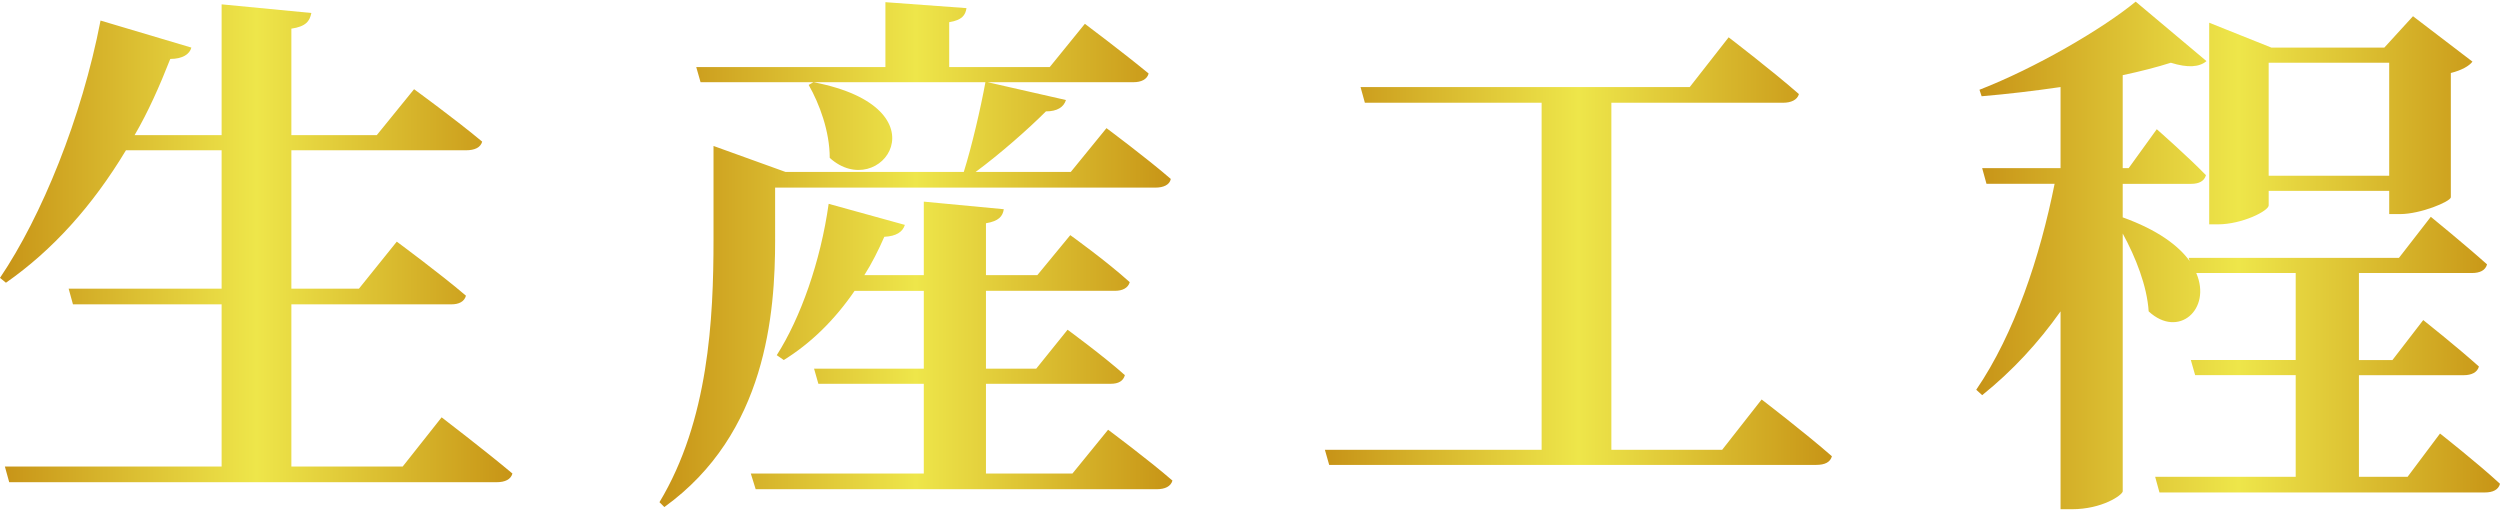
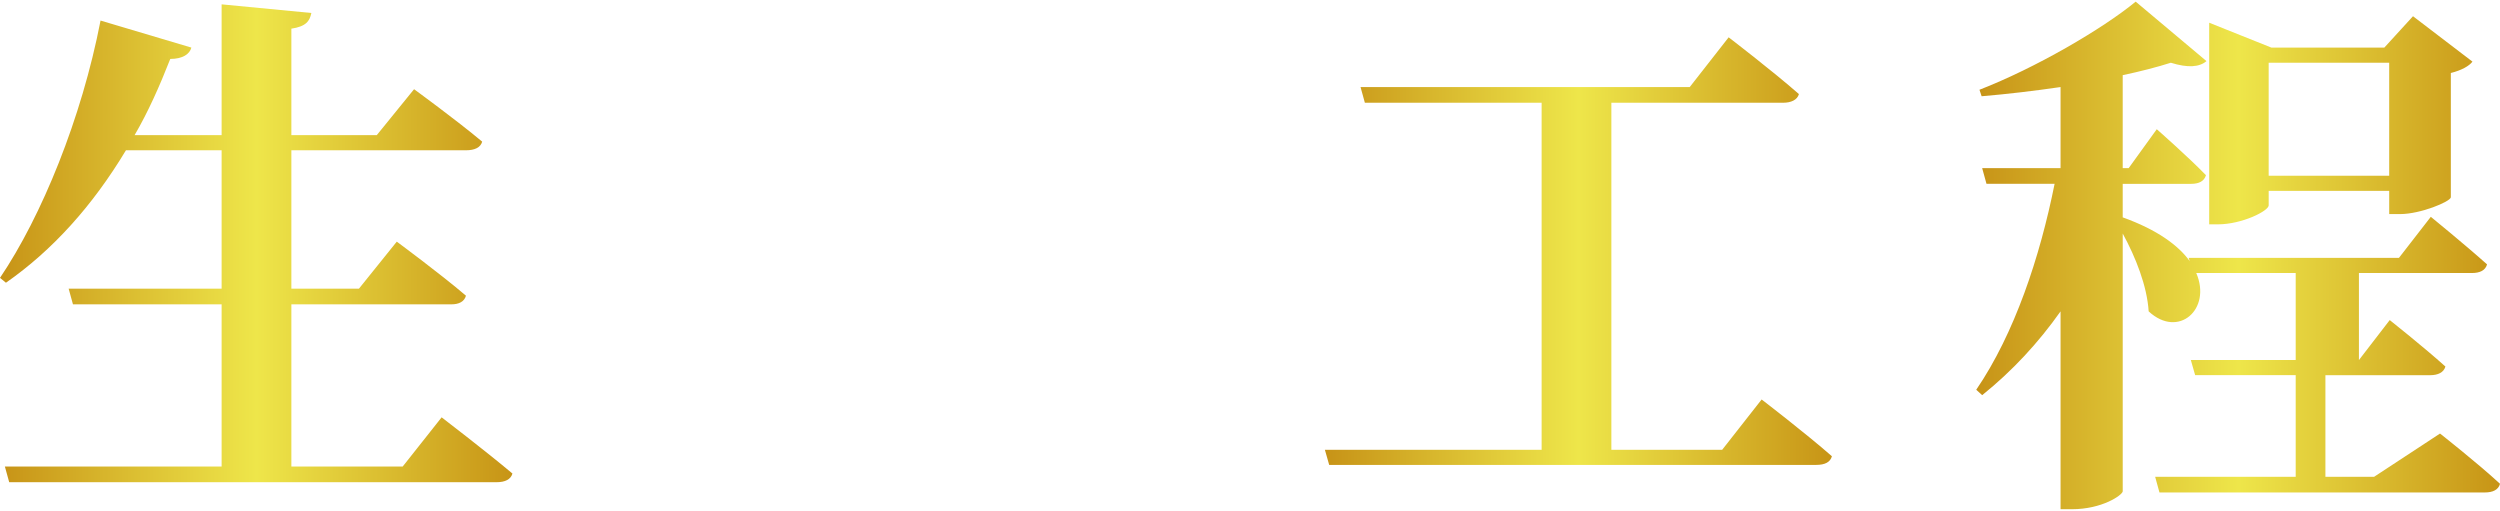
<svg xmlns="http://www.w3.org/2000/svg" version="1.1" width="230" height="47" viewBox="0 -0.151 230 47" enable-background="new 0 -0.151 230 47" xml:space="preserve">
  <defs>
</defs>
  <linearGradient id="XMLID_1_" gradientUnits="userSpaceOnUse" x1="0" y1="22.23" x2="47.144" y2="22.23">
    <stop offset="0" style="stop-color:#C79317" />
    <stop offset="0.5" style="stop-color:#EEE64A" />
    <stop offset="1" style="stop-color:#C79416" />
  </linearGradient>
  <path fill="url(#XMLID_1_)" d="M40.63,38.244c0,0,4.028,3.082,6.514,5.17c-0.149,0.549-0.695,0.797-1.441,0.797H0.846l-0.398-1.443  h19.941V27.85H6.713l-0.397-1.441h14.073V13.676h-8.802c-3.083,5.123-6.763,9.2-11.04,12.184L0,25.413  c3.83-5.67,7.51-14.671,9.25-23.673l8.355,2.487c-0.149,0.597-0.796,1.044-1.94,1.044c-0.995,2.536-2.039,4.875-3.282,7.012h8.006  V0.249l8.256,0.795c-0.149,0.746-0.497,1.243-1.839,1.442v9.797h7.856l3.432-4.227c0,0,3.829,2.785,6.266,4.824  c-0.148,0.547-0.696,0.795-1.492,0.795H26.806v12.732h6.216l3.481-4.326c0,0,3.979,2.933,6.365,4.973  c-0.148,0.546-0.646,0.795-1.343,0.795H26.806v14.918h10.243L40.63,38.244z" />
  <linearGradient id="XMLID_2_" gradientUnits="userSpaceOnUse" x1="60.67" y1="23.274" x2="107.865" y2="23.274">
    <stop offset="0" style="stop-color:#C79317" />
    <stop offset="0.5" style="stop-color:#EEE64A" />
    <stop offset="1" style="stop-color:#C79416" />
  </linearGradient>
-   <path fill="url(#XMLID_2_)" d="M71.313,21.881c0,6.765-0.795,17.854-10.194,24.617l-0.448-0.447  c4.526-7.51,4.973-16.859,4.973-24.17v-8.603l6.615,2.387h16.41c0.746-2.387,1.543-5.817,1.99-8.254H64.451l-0.398-1.394h17.405  V0.05l7.459,0.547c-0.099,0.646-0.397,1.096-1.591,1.294v4.127h9.25l3.232-3.979c0,0,3.58,2.686,5.867,4.575  c-0.148,0.548-0.695,0.797-1.393,0.797H90.857l7.21,1.64c-0.198,0.646-0.796,1.045-1.841,1.045c-1.59,1.592-4.176,3.879-6.465,5.569  h8.754l3.281-4.026c0,0,3.681,2.734,5.918,4.674c-0.099,0.547-0.695,0.796-1.393,0.796h-35.01V21.881z M101.945,39.386  c0,0,3.682,2.735,5.92,4.676c-0.15,0.546-0.697,0.795-1.443,0.795H69.522l-0.448-1.442h15.915v-8.256h-9.698l-0.397-1.391h10.096  v-7.162h-6.366c-1.84,2.688-4.029,4.824-6.515,6.366l-0.646-0.446c2.188-3.434,4.028-8.604,4.774-13.925l7.013,1.938  c-0.2,0.646-0.797,1.045-1.891,1.094c-0.547,1.243-1.144,2.438-1.839,3.531h5.47V18.4l7.359,0.697  c-0.101,0.646-0.448,1.093-1.641,1.292v4.774h4.725l3.032-3.68c0,0,3.332,2.387,5.471,4.326c-0.148,0.547-0.695,0.795-1.343,0.795  H90.708v7.162h4.624l2.885-3.582c0,0,3.332,2.438,5.271,4.179c-0.149,0.546-0.596,0.794-1.293,0.794H90.708v8.256h7.957  L101.945,39.386z M74.843,7.411c12.383,2.386,6.117,11.139,1.492,6.962c0-2.438-0.944-4.973-1.938-6.714L74.843,7.411z" />
  <linearGradient id="XMLID_3_" gradientUnits="userSpaceOnUse" x1="121.889" y1="22.951" x2="168.535" y2="22.951">
    <stop offset="0" style="stop-color:#C79317" />
    <stop offset="0.5" style="stop-color:#EEE64A" />
    <stop offset="1" style="stop-color:#C79416" />
  </linearGradient>
  <path fill="url(#XMLID_3_)" d="M162.07,36.602c0,0,4.027,3.084,6.465,5.223c-0.149,0.546-0.646,0.795-1.443,0.795h-44.807  l-0.396-1.392h19.941V9.3h-16.263l-0.397-1.442h30.286l3.58-4.575c0,0,4.029,3.084,6.465,5.222  c-0.149,0.547-0.746,0.796-1.441,0.796h-15.814v31.928h10.194L162.07,36.602z" />
  <linearGradient id="XMLID_4_" gradientUnits="userSpaceOnUse" x1="181.812" y1="23.349" x2="230" y2="23.349">
    <stop offset="0" style="stop-color:#C79317" />
    <stop offset="0.5" style="stop-color:#EEE64A" />
    <stop offset="1" style="stop-color:#C79416" />
  </linearGradient>
-   <path fill="url(#XMLID_4_)" d="M224.481,39.735c0,0,3.48,2.735,5.519,4.624c-0.148,0.547-0.646,0.796-1.392,0.796H198.67  l-0.396-1.441h12.93v-9.35h-9.25l-0.398-1.393h9.648v-8.007h-9.15c1.442,3.333-1.642,6.068-4.377,3.531  c-0.148-2.337-1.192-4.973-2.387-7.16v23.721c-0.049,0.348-1.89,1.641-4.675,1.641h-1.044V28.496  c-2.039,2.885-4.426,5.471-7.211,7.708l-0.547-0.497c3.531-5.172,5.868-12.234,7.211-18.947h-6.267l-0.397-1.442h7.211v-7.46  c-2.388,0.348-4.874,0.646-7.261,0.846l-0.198-0.597c5.121-1.989,11.288-5.57,14.372-8.106l6.514,5.471  c-0.646,0.547-1.69,0.646-3.281,0.149c-1.243,0.397-2.786,0.796-4.427,1.143v8.555h0.547l2.586-3.581c0,0,2.835,2.486,4.526,4.227  c-0.15,0.548-0.647,0.797-1.343,0.797h-6.316v3.084c3.184,1.143,5.122,2.584,6.167,4.027l-0.1-0.298h19.345l2.934-3.78  c0,0,3.232,2.635,5.173,4.377c-0.149,0.547-0.647,0.795-1.394,0.795h-10.393v8.007h3.083l2.834-3.679c0,0,3.134,2.486,5.123,4.275  c-0.149,0.547-0.696,0.796-1.393,0.796h-9.647v9.35h4.476L224.481,39.735z M208.717,18.748c0,0.498-2.438,1.741-4.676,1.741h-0.795  V1.94l5.719,2.287h10.394l2.637-2.885l5.47,4.177c-0.299,0.399-0.994,0.796-1.989,1.045v11.438c-0.05,0.398-2.785,1.543-4.676,1.543  h-0.994v-2.139h-11.089V18.748z M208.717,5.62v10.394h11.089V5.62H208.717z" />
+   <path fill="url(#XMLID_4_)" d="M224.481,39.735c0,0,3.48,2.735,5.519,4.624c-0.148,0.547-0.646,0.796-1.392,0.796H198.67  l-0.396-1.441h12.93v-9.35h-9.25l-0.398-1.393h9.648v-8.007h-9.15c1.442,3.333-1.642,6.068-4.377,3.531  c-0.148-2.337-1.192-4.973-2.387-7.16v23.721c-0.049,0.348-1.89,1.641-4.675,1.641h-1.044V28.496  c-2.039,2.885-4.426,5.471-7.211,7.708l-0.547-0.497c3.531-5.172,5.868-12.234,7.211-18.947h-6.267l-0.397-1.442h7.211v-7.46  c-2.388,0.348-4.874,0.646-7.261,0.846l-0.198-0.597c5.121-1.989,11.288-5.57,14.372-8.106l6.514,5.471  c-0.646,0.547-1.69,0.646-3.281,0.149c-1.243,0.397-2.786,0.796-4.427,1.143v8.555h0.547l2.586-3.581c0,0,2.835,2.486,4.526,4.227  c-0.15,0.548-0.647,0.797-1.343,0.797h-6.316v3.084c3.184,1.143,5.122,2.584,6.167,4.027l-0.1-0.298h19.345l2.934-3.78  c0,0,3.232,2.635,5.173,4.377c-0.149,0.547-0.647,0.795-1.394,0.795h-10.393v8.007l2.834-3.679c0,0,3.134,2.486,5.123,4.275  c-0.149,0.547-0.696,0.796-1.393,0.796h-9.647v9.35h4.476L224.481,39.735z M208.717,18.748c0,0.498-2.438,1.741-4.676,1.741h-0.795  V1.94l5.719,2.287h10.394l2.637-2.885l5.47,4.177c-0.299,0.399-0.994,0.796-1.989,1.045v11.438c-0.05,0.398-2.785,1.543-4.676,1.543  h-0.994v-2.139h-11.089V18.748z M208.717,5.62v10.394h11.089V5.62H208.717z" />
</svg>